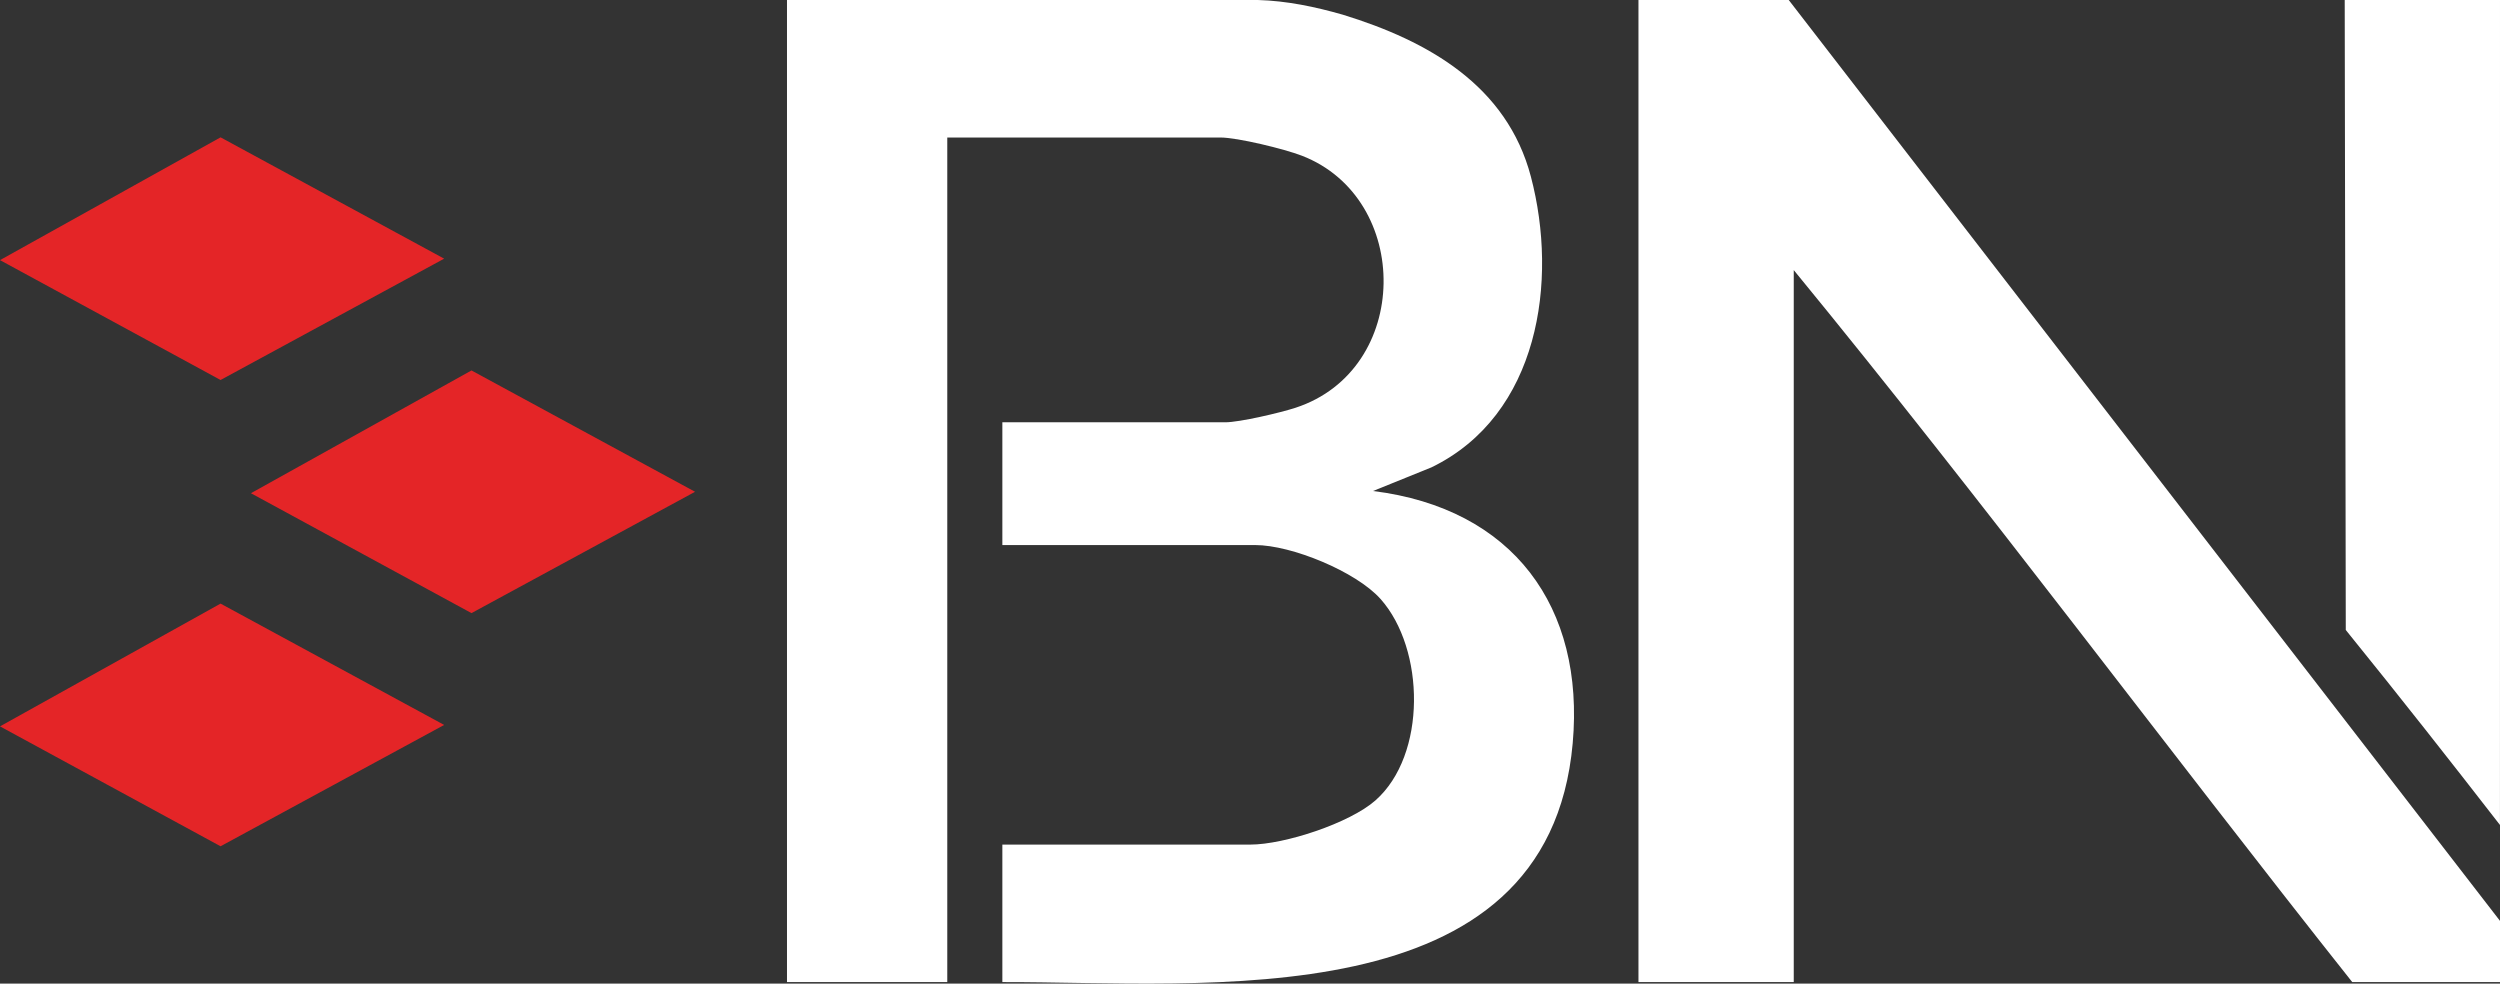
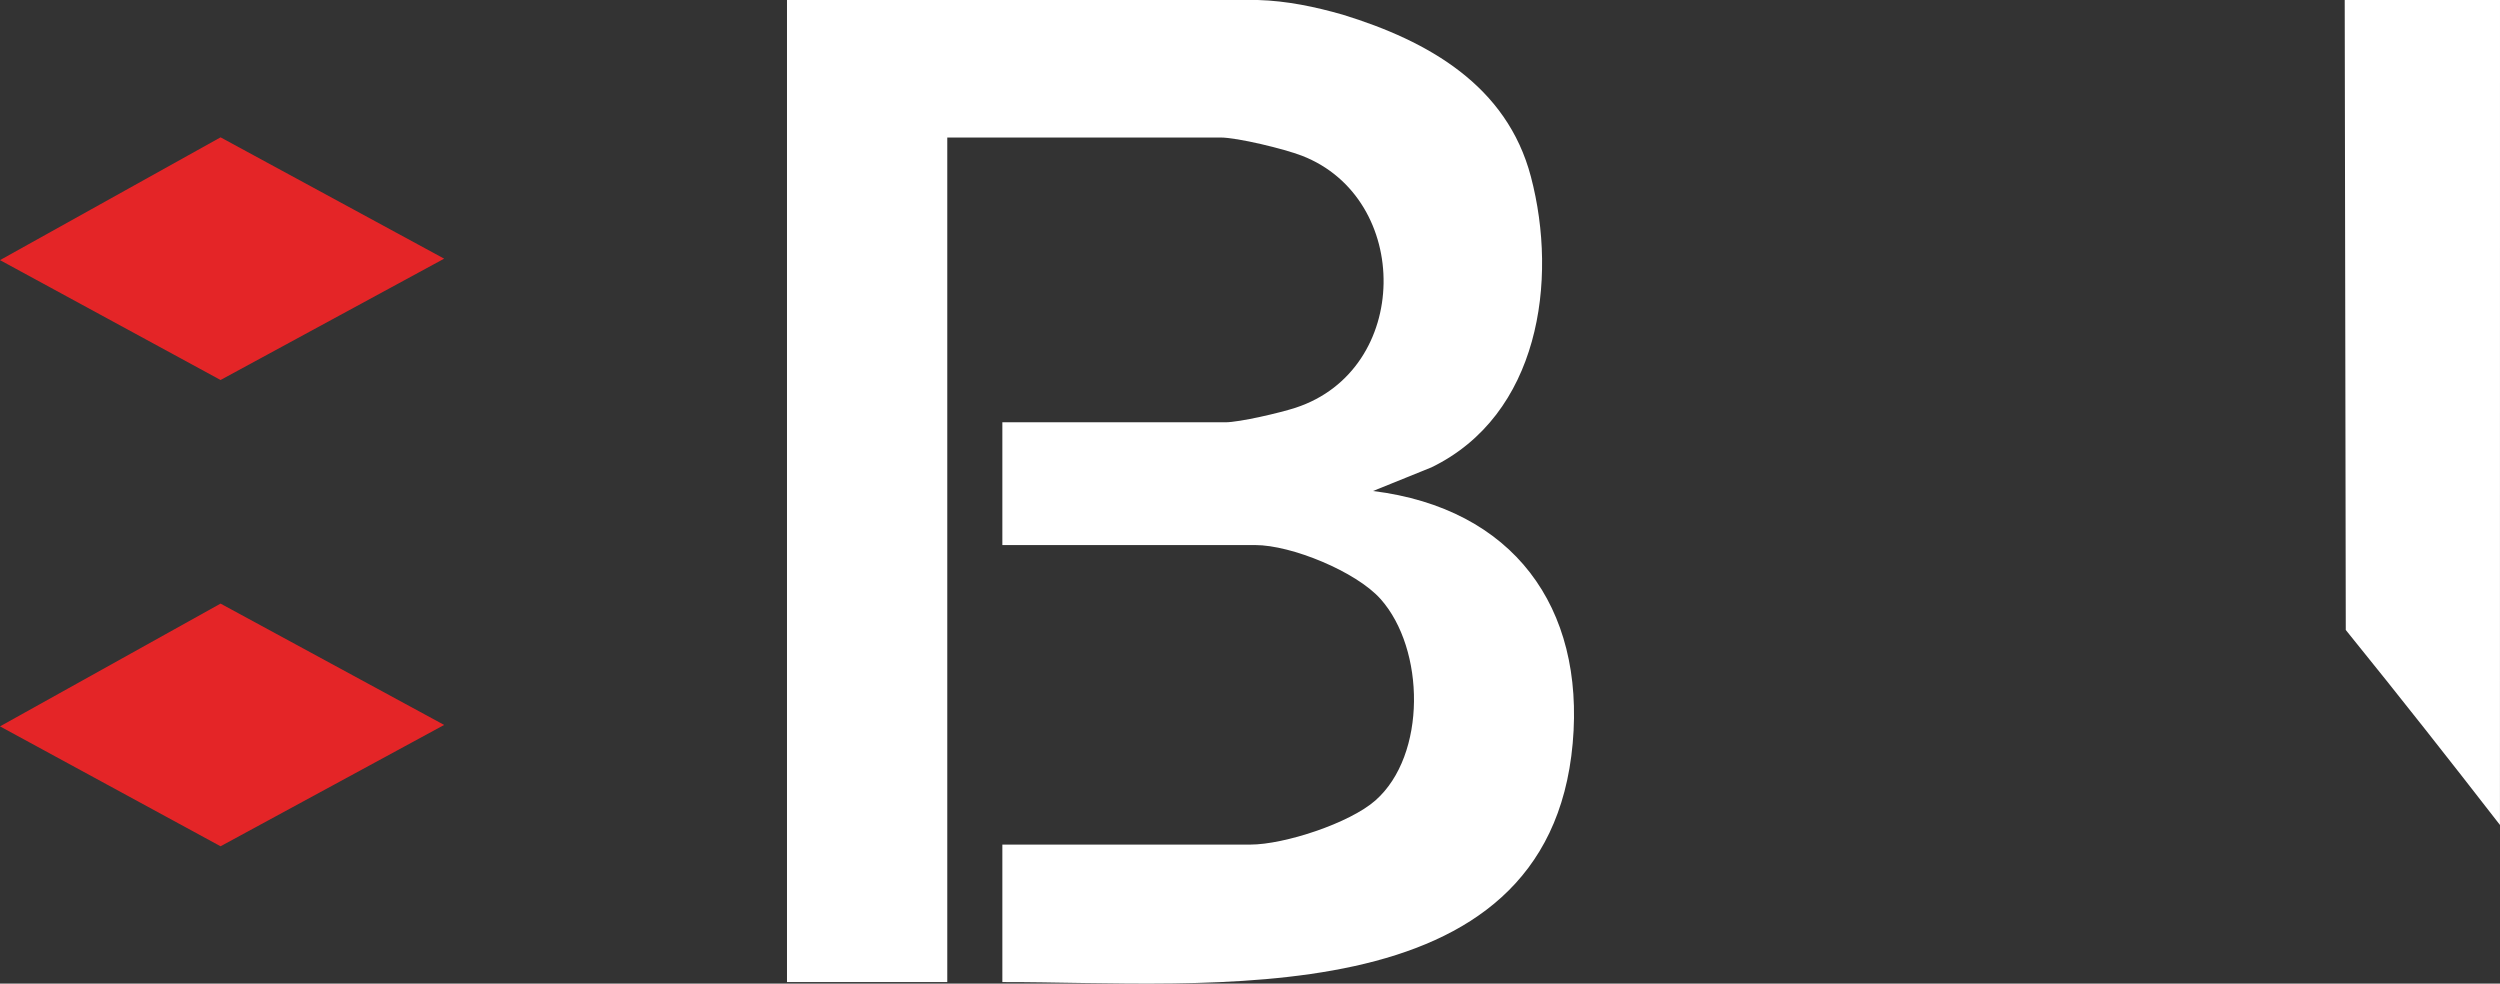
<svg xmlns="http://www.w3.org/2000/svg" width="122" height="48" viewBox="0 0 122 48" fill="none">
  <rect x="0" y="0" width="122" height="48" fill="#333333" stroke="none" />
  <path d="M61.381 0C62.8 0.041 64.175 0.329 65.536 0.719C69.712 2.004 73.539 4.181 74.708 8.622C76.048 13.714 75.105 20.256 69.856 22.807L67.004 23.961C73.839 24.811 77.342 29.617 76.748 36.273C75.545 49.755 58.814 47.903 48.915 47.926V41.216H61.014C62.672 41.216 65.863 40.173 67.124 39.058C69.629 36.842 69.546 31.674 67.372 29.232C66.177 27.89 63.018 26.599 61.258 26.599H48.915V20.608H59.792C60.486 20.608 62.477 20.143 63.224 19.898C68.886 18.044 68.912 9.678 63.53 7.598C62.674 7.268 60.389 6.71 59.548 6.71H46.227V47.926H38.405V0H61.382H61.381Z" fill="white" />
-   <path d="M122 44.939V47.926H114.789C105.645 36.393 96.862 24.555 87.535 13.18V47.926H79.957V0H87.29" fill="white" />
  <path d="M122 0L121.998 40.258C119.511 37.052 117.239 34.161 114.474 30.743L114.422 0H122Z" fill="white" />
-   <path d="M23.008 18.078L12.245 24.069L23.008 29.92L33.919 23.999L23.008 18.078Z" fill="#E42527" />
  <path d="M10.763 6.702L0 12.694L10.763 18.544L21.675 12.623L10.763 6.702Z" fill="#E42527" />
-   <path d="M10.763 29.456L0 35.447L10.763 41.298L21.675 35.377L10.763 29.456Z" fill="#E42527" />
+   <path d="M10.763 29.456L0 35.447L10.763 41.298L21.675 35.377Z" fill="#E42527" />
</svg>